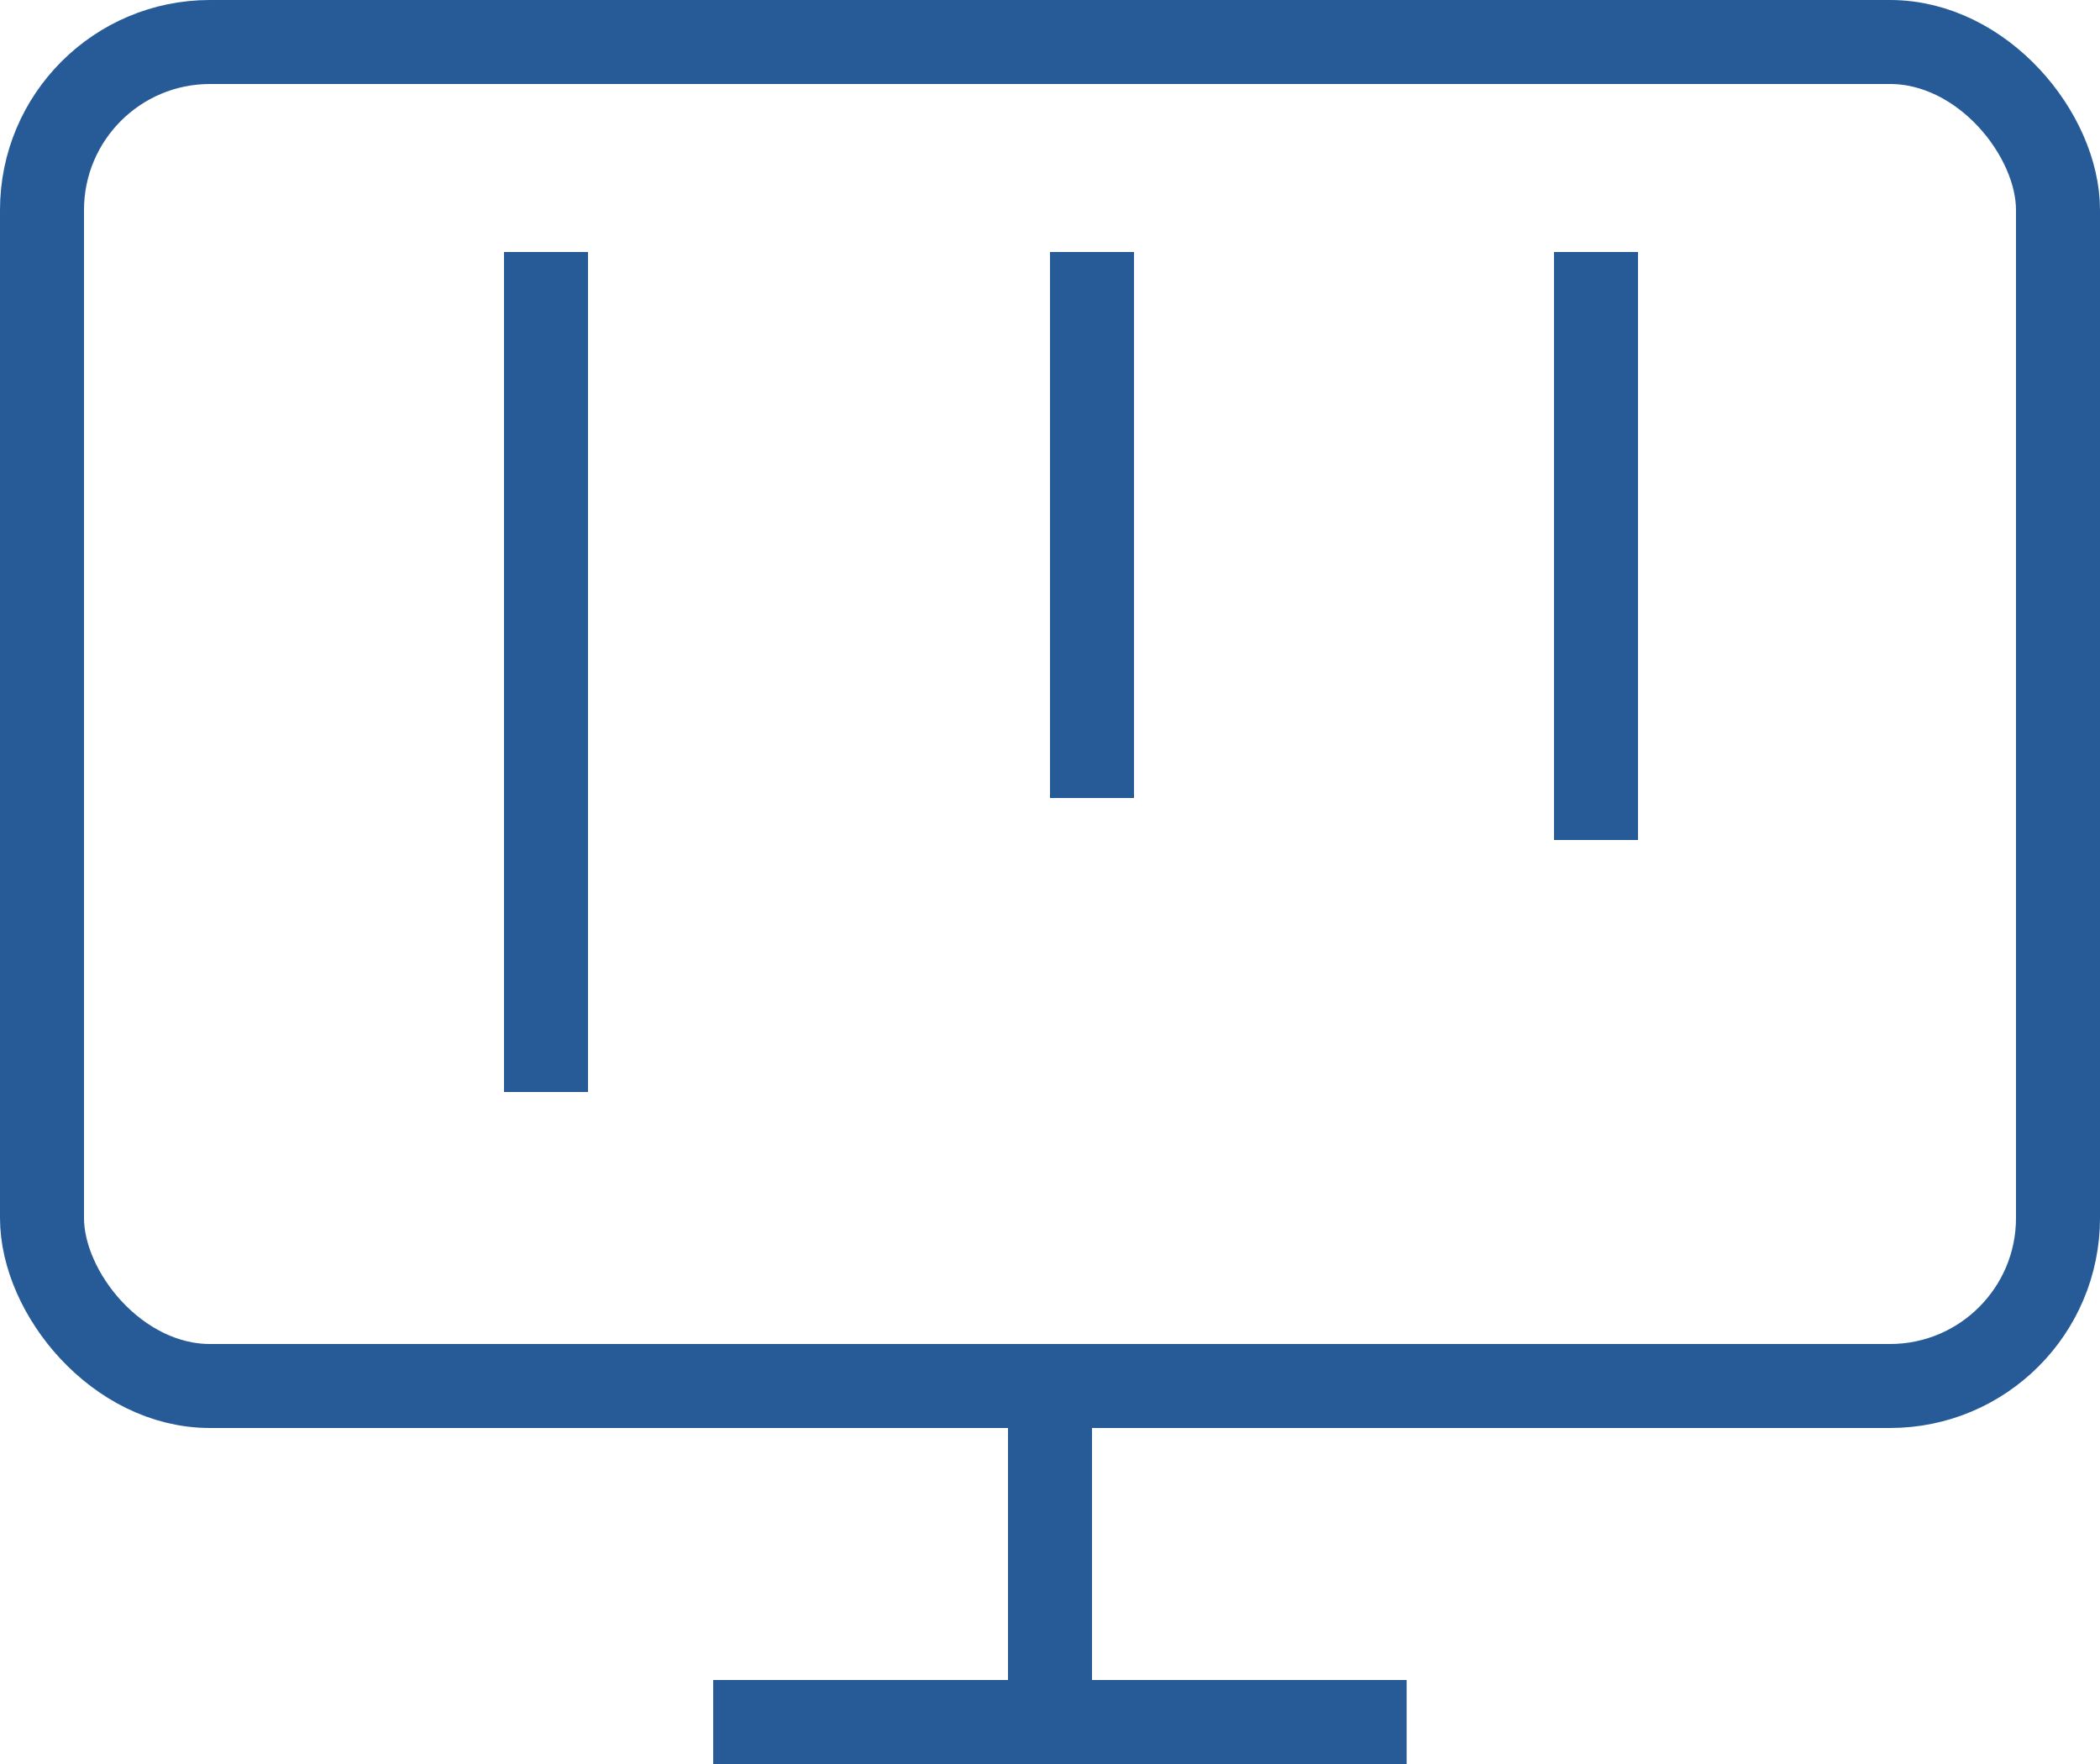
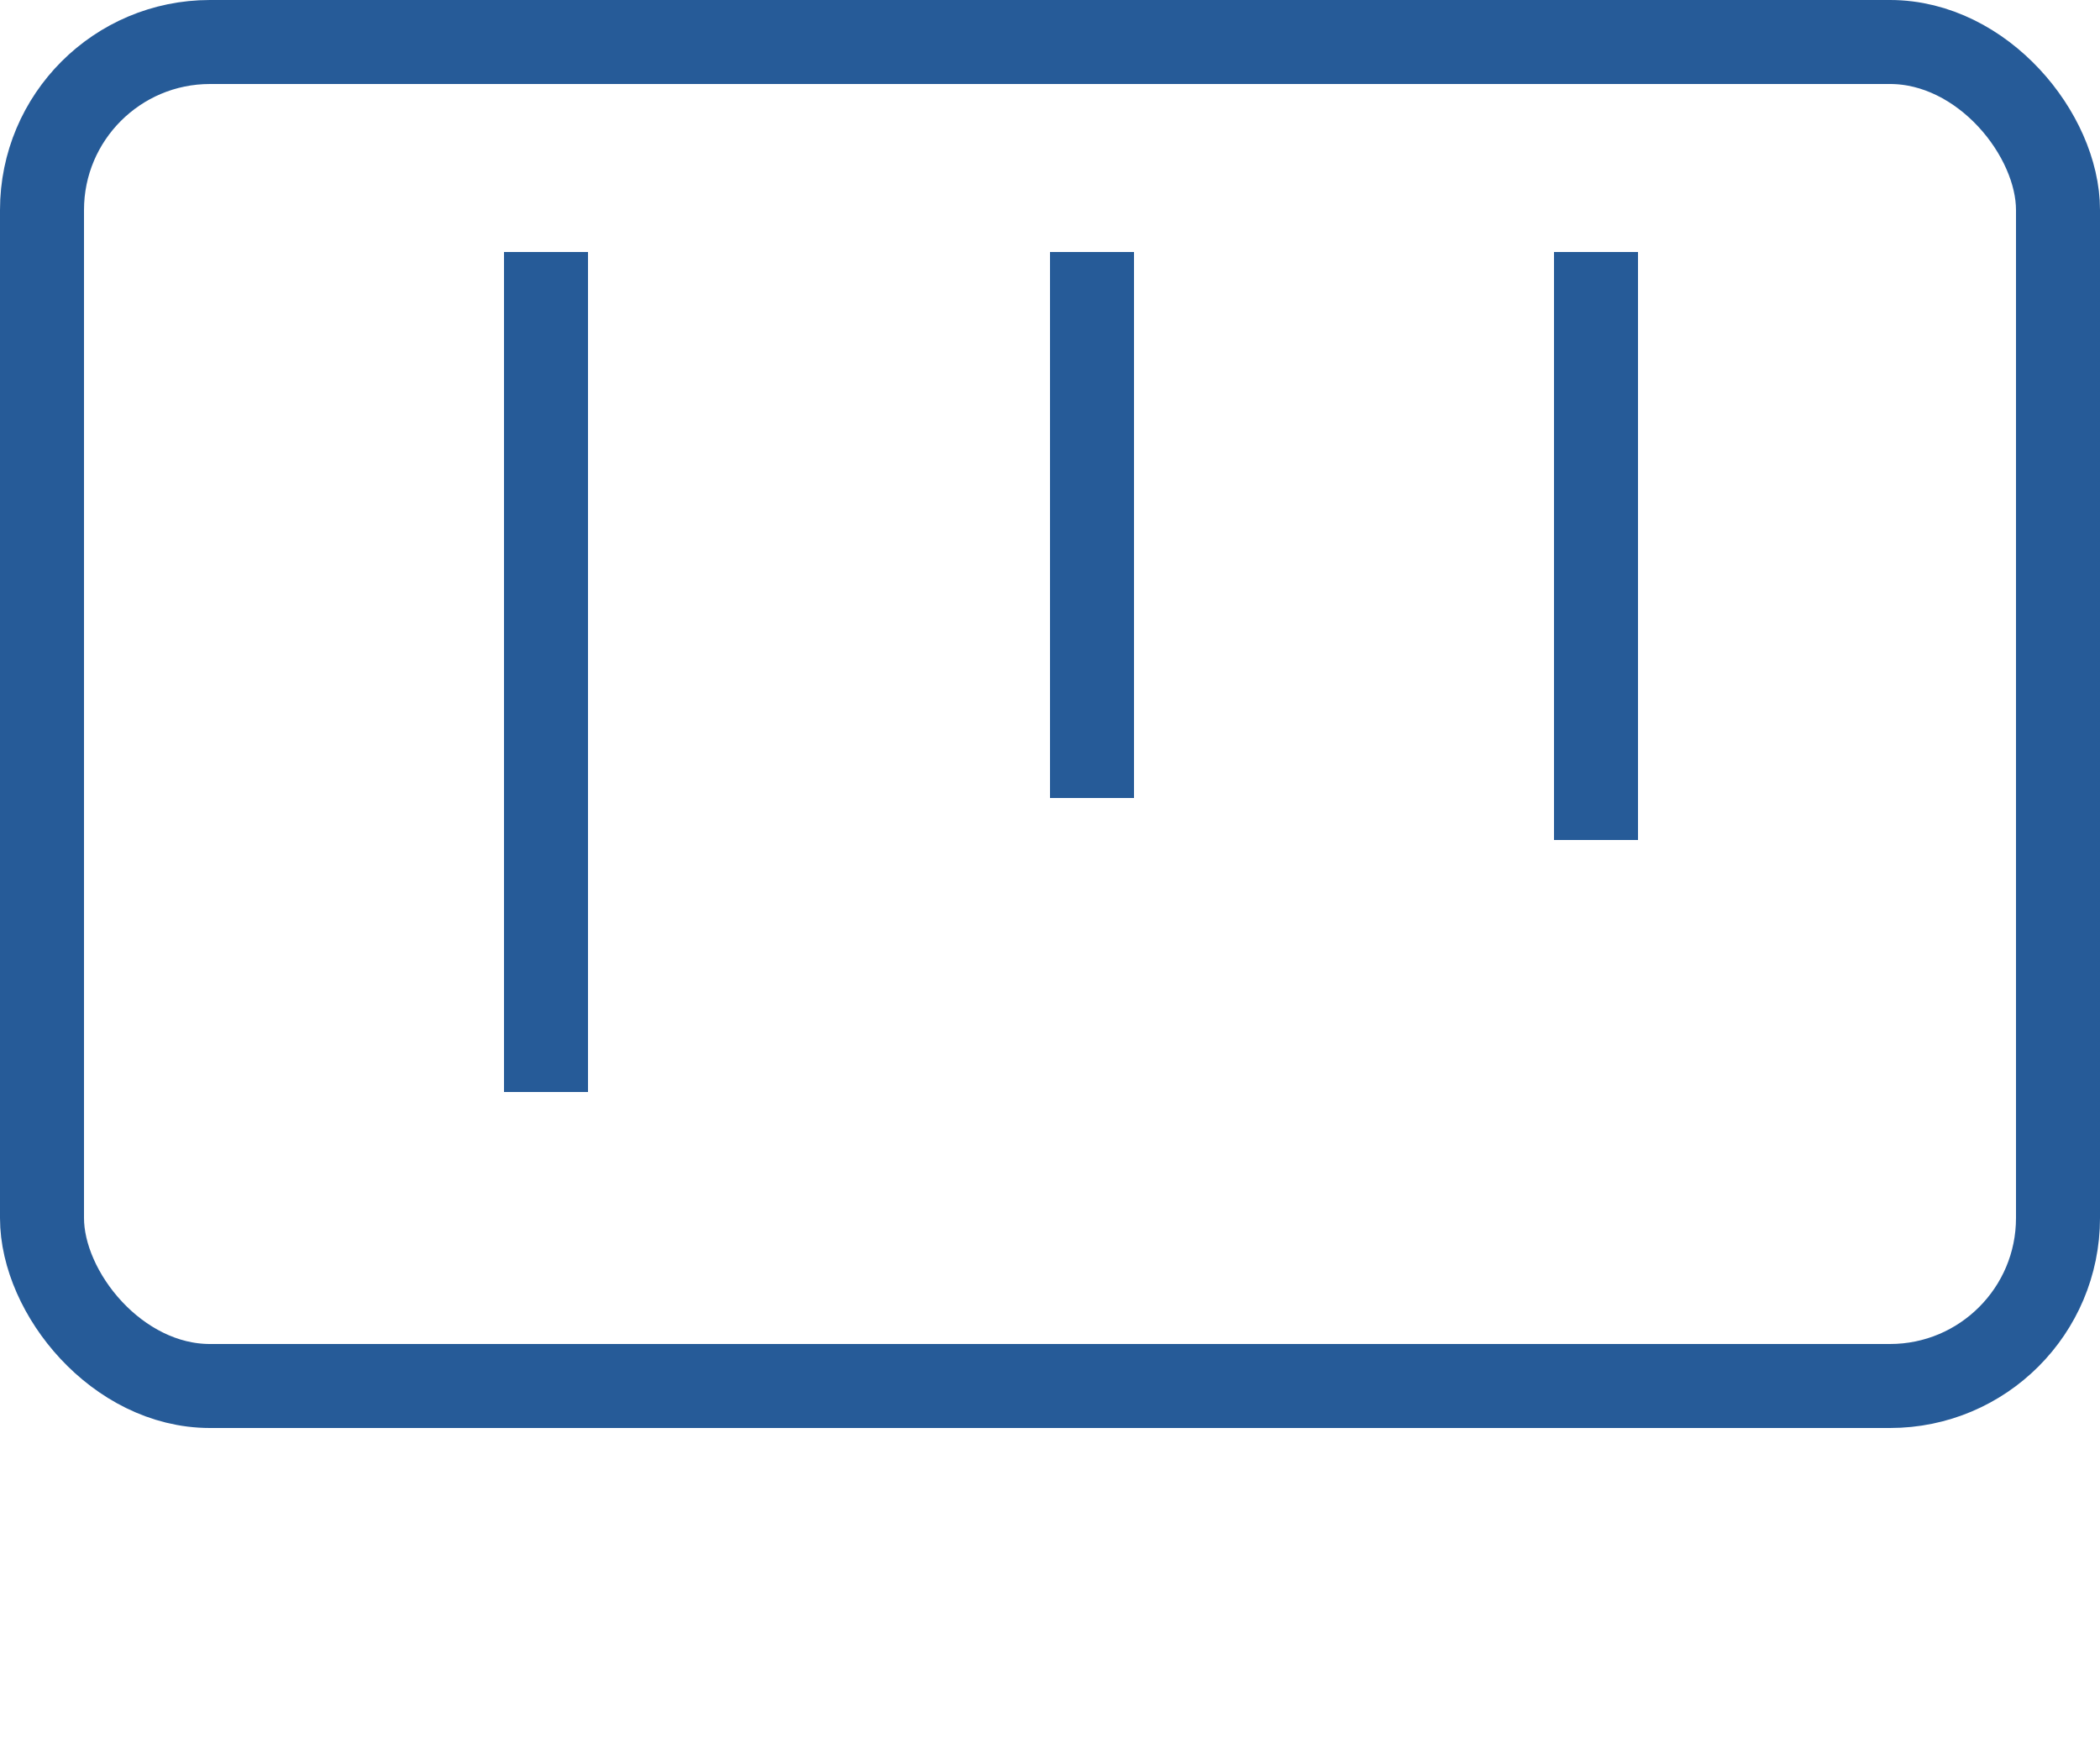
<svg xmlns="http://www.w3.org/2000/svg" width="50" height="42" viewBox="0 0 50 42" fill="none">
  <rect x="1" y="1" width="48" height="32" rx="4" stroke="#265B98" stroke-width="2" />
-   <path d="M25 33.5V41H16.981H33.491" stroke="#265B98" stroke-width="2" />
  <path d="M13 6L13 26" stroke="#265B98" stroke-width="2" />
  <path d="M26 6L26 19" stroke="#265B98" stroke-width="2" />
  <path d="M38 6L38 20" stroke="#265B98" stroke-width="2" />
</svg>